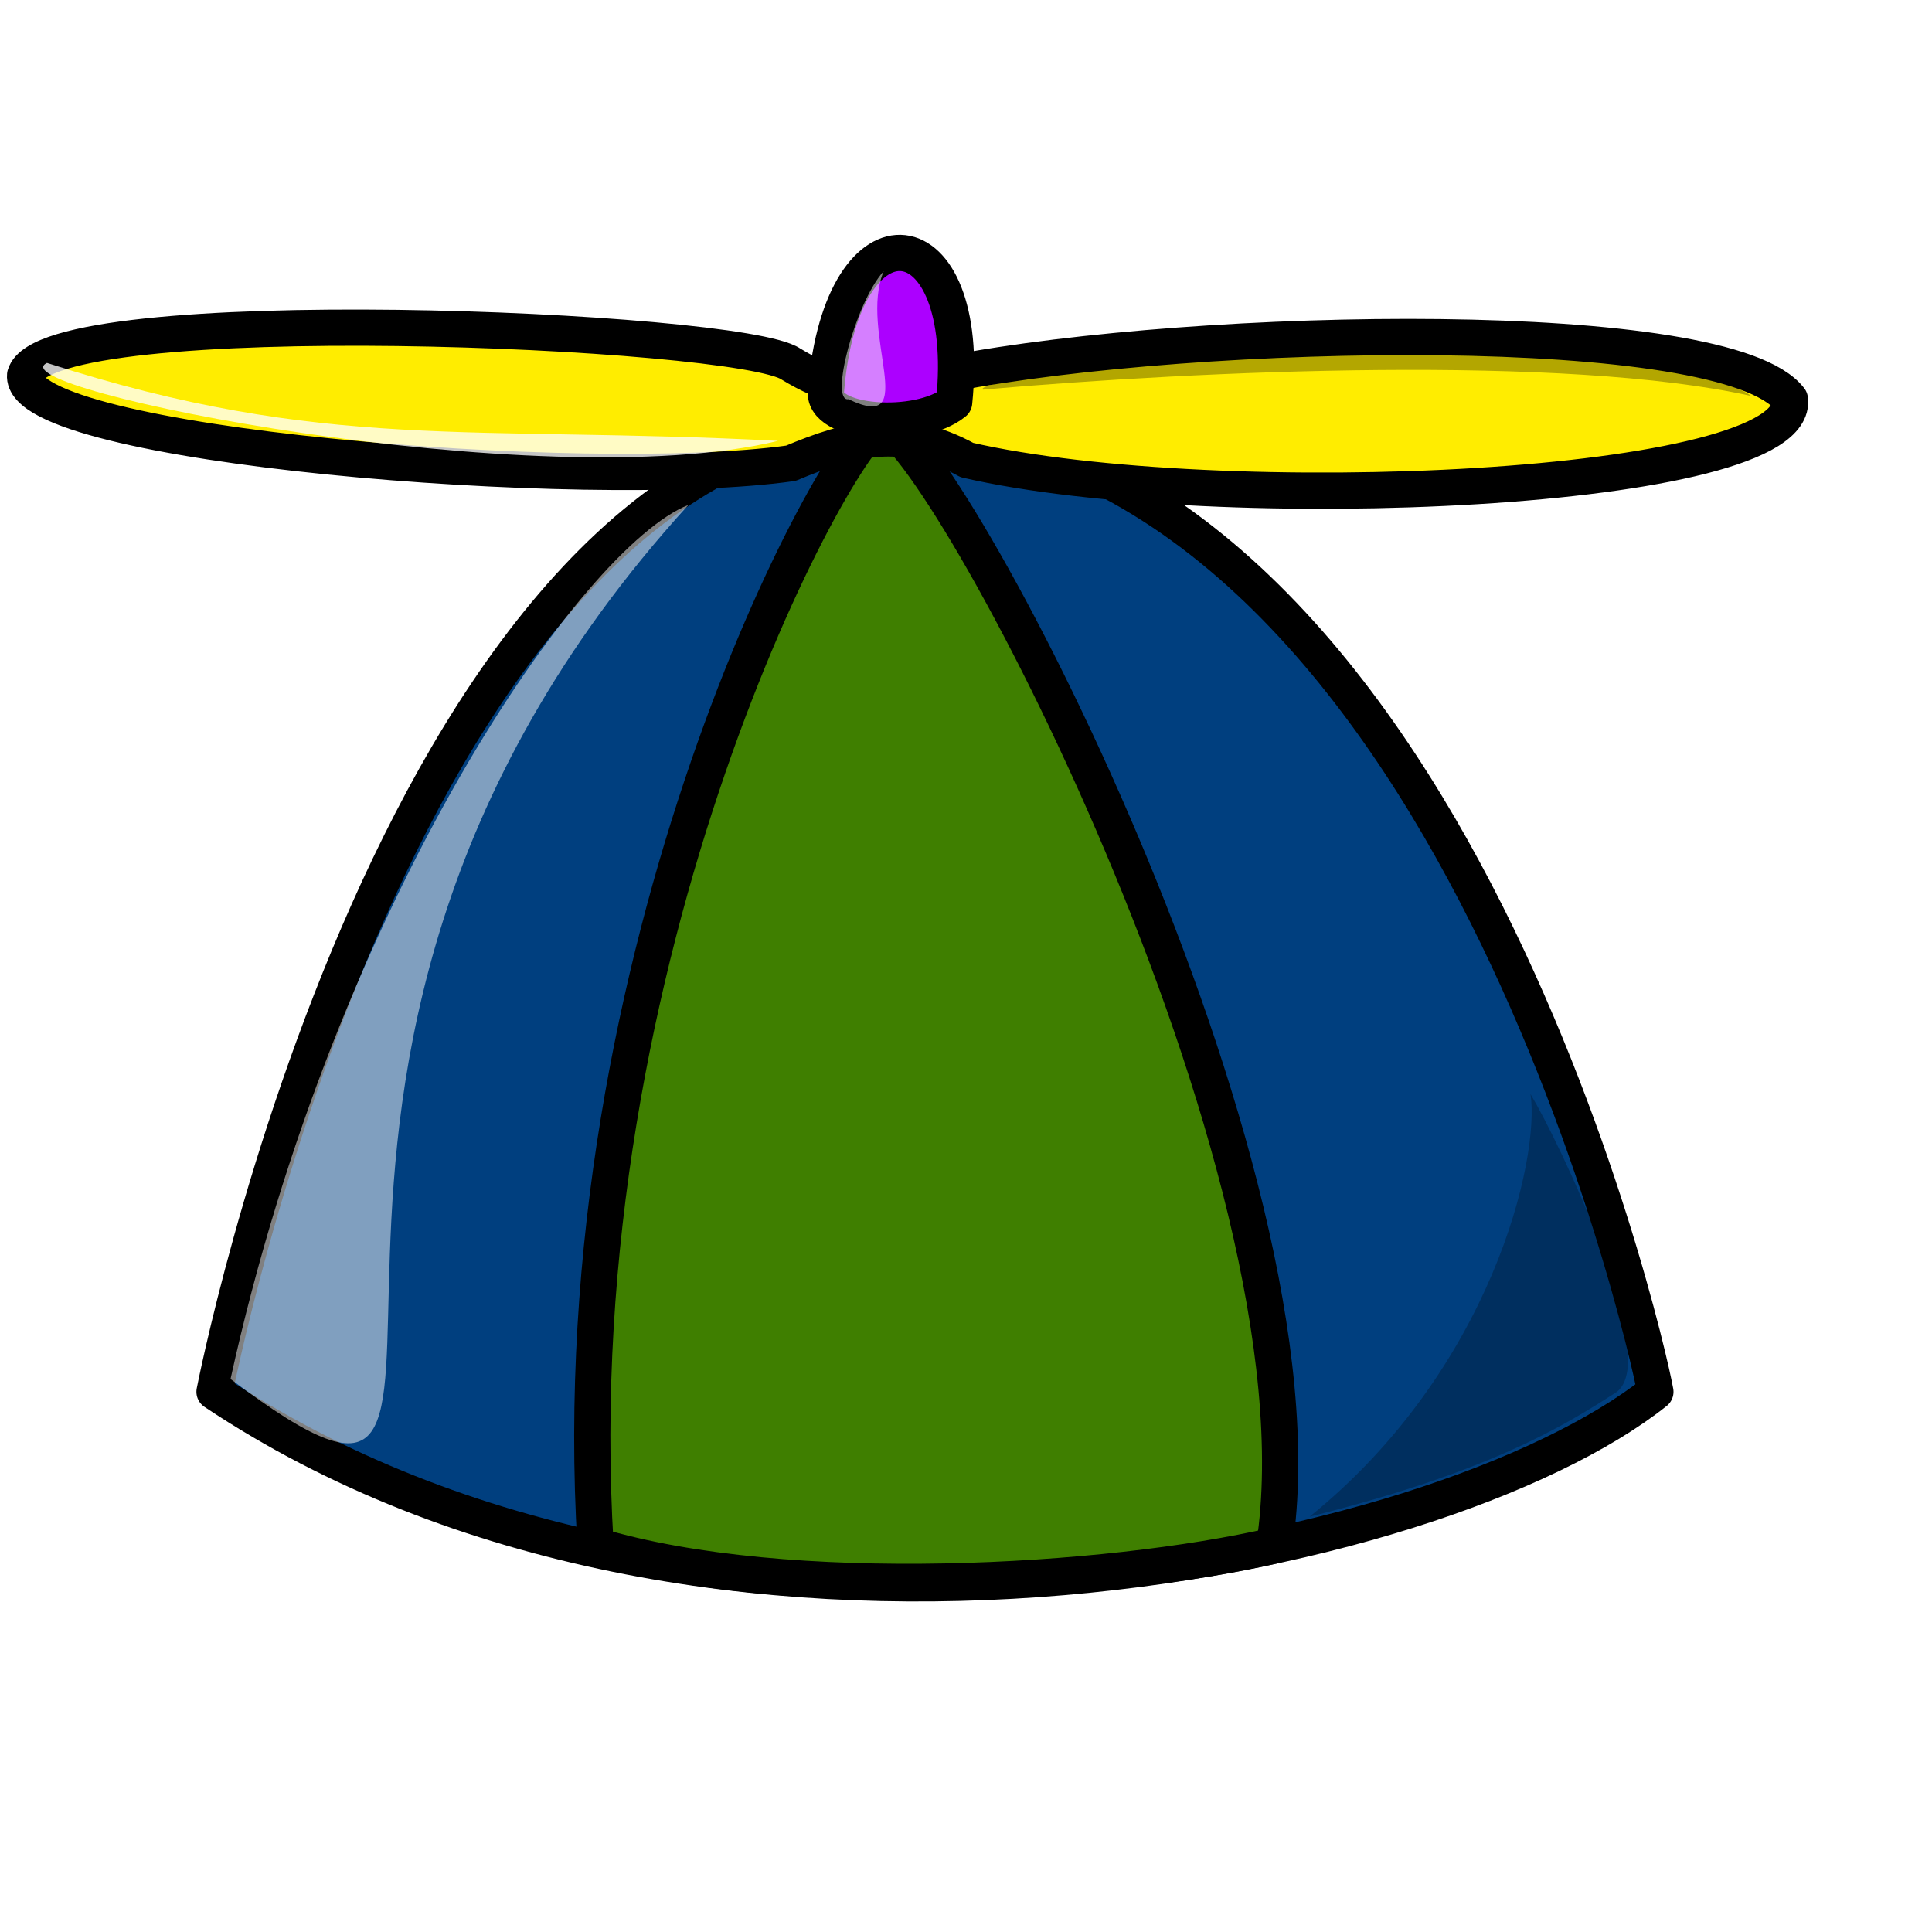
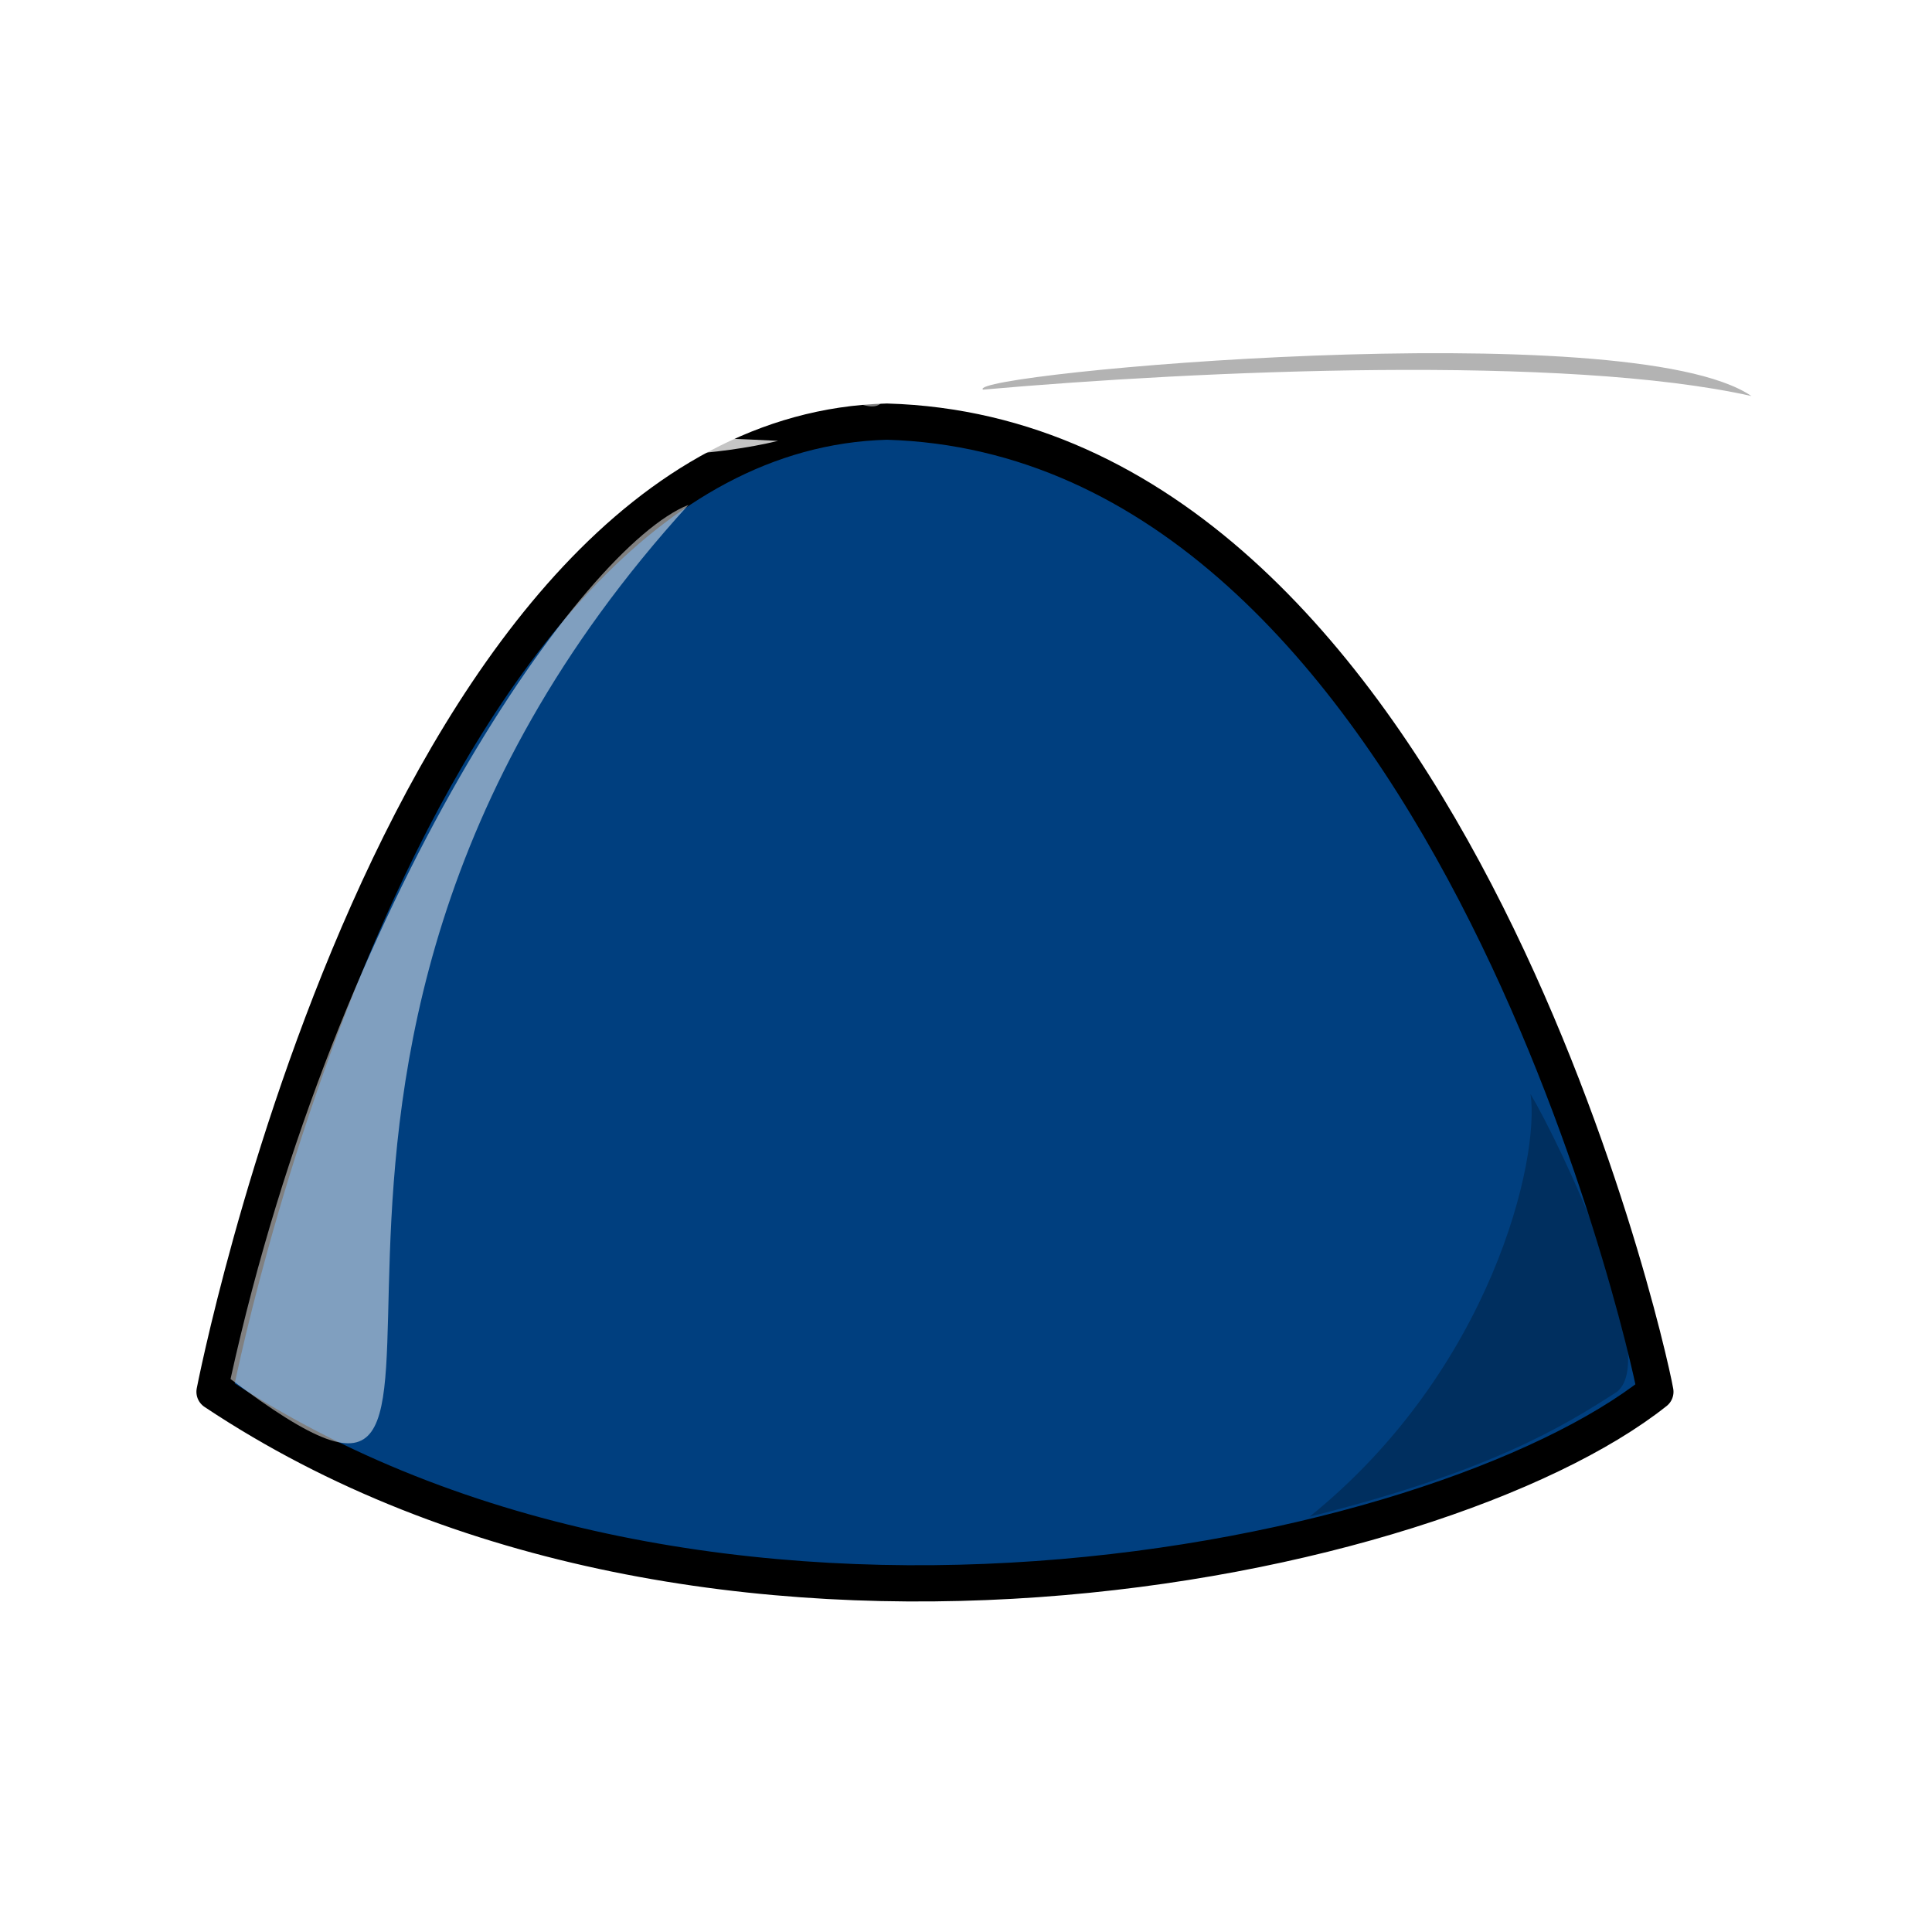
<svg xmlns="http://www.w3.org/2000/svg" viewBox="0 0 533.33 533.33">
  <defs>
    <filter id="i" x="-.332" y="-.107" width="1.665" height="1.214">
      <feGaussianBlur stdDeviation="1.663" />
    </filter>
    <filter id="j" x="-.024" y="-.426" width="1.047" height="1.851">
      <feGaussianBlur stdDeviation="2.098" />
    </filter>
    <filter id="h" x="-.023" y="-.178" width="1.046" height="1.355">
      <feGaussianBlur stdDeviation="1.929" />
    </filter>
    <filter id="f">
      <feGaussianBlur stdDeviation="1.805" />
    </filter>
    <filter id="g" x="-.131" y="-.099" width="1.261" height="1.197">
      <feGaussianBlur stdDeviation="4.79" />
    </filter>
  </defs>
  <g fill-rule="evenodd">
    <g stroke="#000" stroke-linejoin="round" stroke-width="10">
      <path d="m59.22 384.21s51.265-264.28 185.62-267.82c152.91 4.419 209.48 252.79 212.13 267.82-60.104 47.73-262.51 90.156-397.75 9.77e-4z" fill="#003f7f" />
-       <path d="m164.4 426.64c-10.017-164.4 66.586-304.94 78.666-310.24 16.794 2.652 124.63 205.06 108.72 310.24-45.963 10.606-134.35 15.91-187.38 0z" fill="#3f7f00" />
-       <path d="m6.935 103.57c-1.768 19.445 154.81 32.269 211.38 24.314 16.794-7.071 30.937-10.607 48.614-0.884 68.944 15.91 230.69 8.839 227.16-16.794-17.677-22.981-162.63-20.329-231.58-7.071-8.839 5.304-23.865 9.723-44.194-2.651-14.142-9.723-205.35-17.856-211.38 3.086z" fill="#ffed00" />
-       <path d="m228.04 107.56c-1.768 9.722 25.632 11.489 35.355 3.535 5.303-52.149-30.937-56.568-35.355-3.535z" fill="#ac00ff" />
+       <path d="m228.04 107.56z" fill="#ac00ff" />
    </g>
    <g stroke-width="1.25">
      <g fill="#fff">
        <path d="m63.64 380.68c29.168-132.58 97.227-229.81 126.4-241.3-144.96 159.1-32.704 312.01-126.4 241.3z" fill-opacity=".5" filter="url(#f)" />
        <path d="m243.95 74.852c-7.955 8.839-15.026 36.24-9.723 35.356 20.329 9.722 2.652-18.562 9.723-35.356z" fill-opacity=".498" filter="url(#i)" />
      </g>
      <path d="m361.51 418.68c50.381-40.659 63.64-98.996 60.989-116.67 7.954 13.258 36.239 72.479 23.864 82.201-15.025 9.723-35.355 22.097-84.853 34.472z" fill-opacity=".25" filter="url(#g)" />
      <path d="m271.35 107.56c-5.303-4.42 178.54-21.213 212.13 1.768-51.266-11.491-152.03-7.071-212.13-1.768z" fill-opacity=".3" filter="url(#j)" />
      <path d="m12.973 100.19c-15.026 7.071 136.4 37.422 201.81 21.513-84.853-4.42-124.91 3.236-201.81-21.513z" fill="#fff" fill-opacity=".772" filter="url(#h)" />
    </g>
  </g>
</svg>